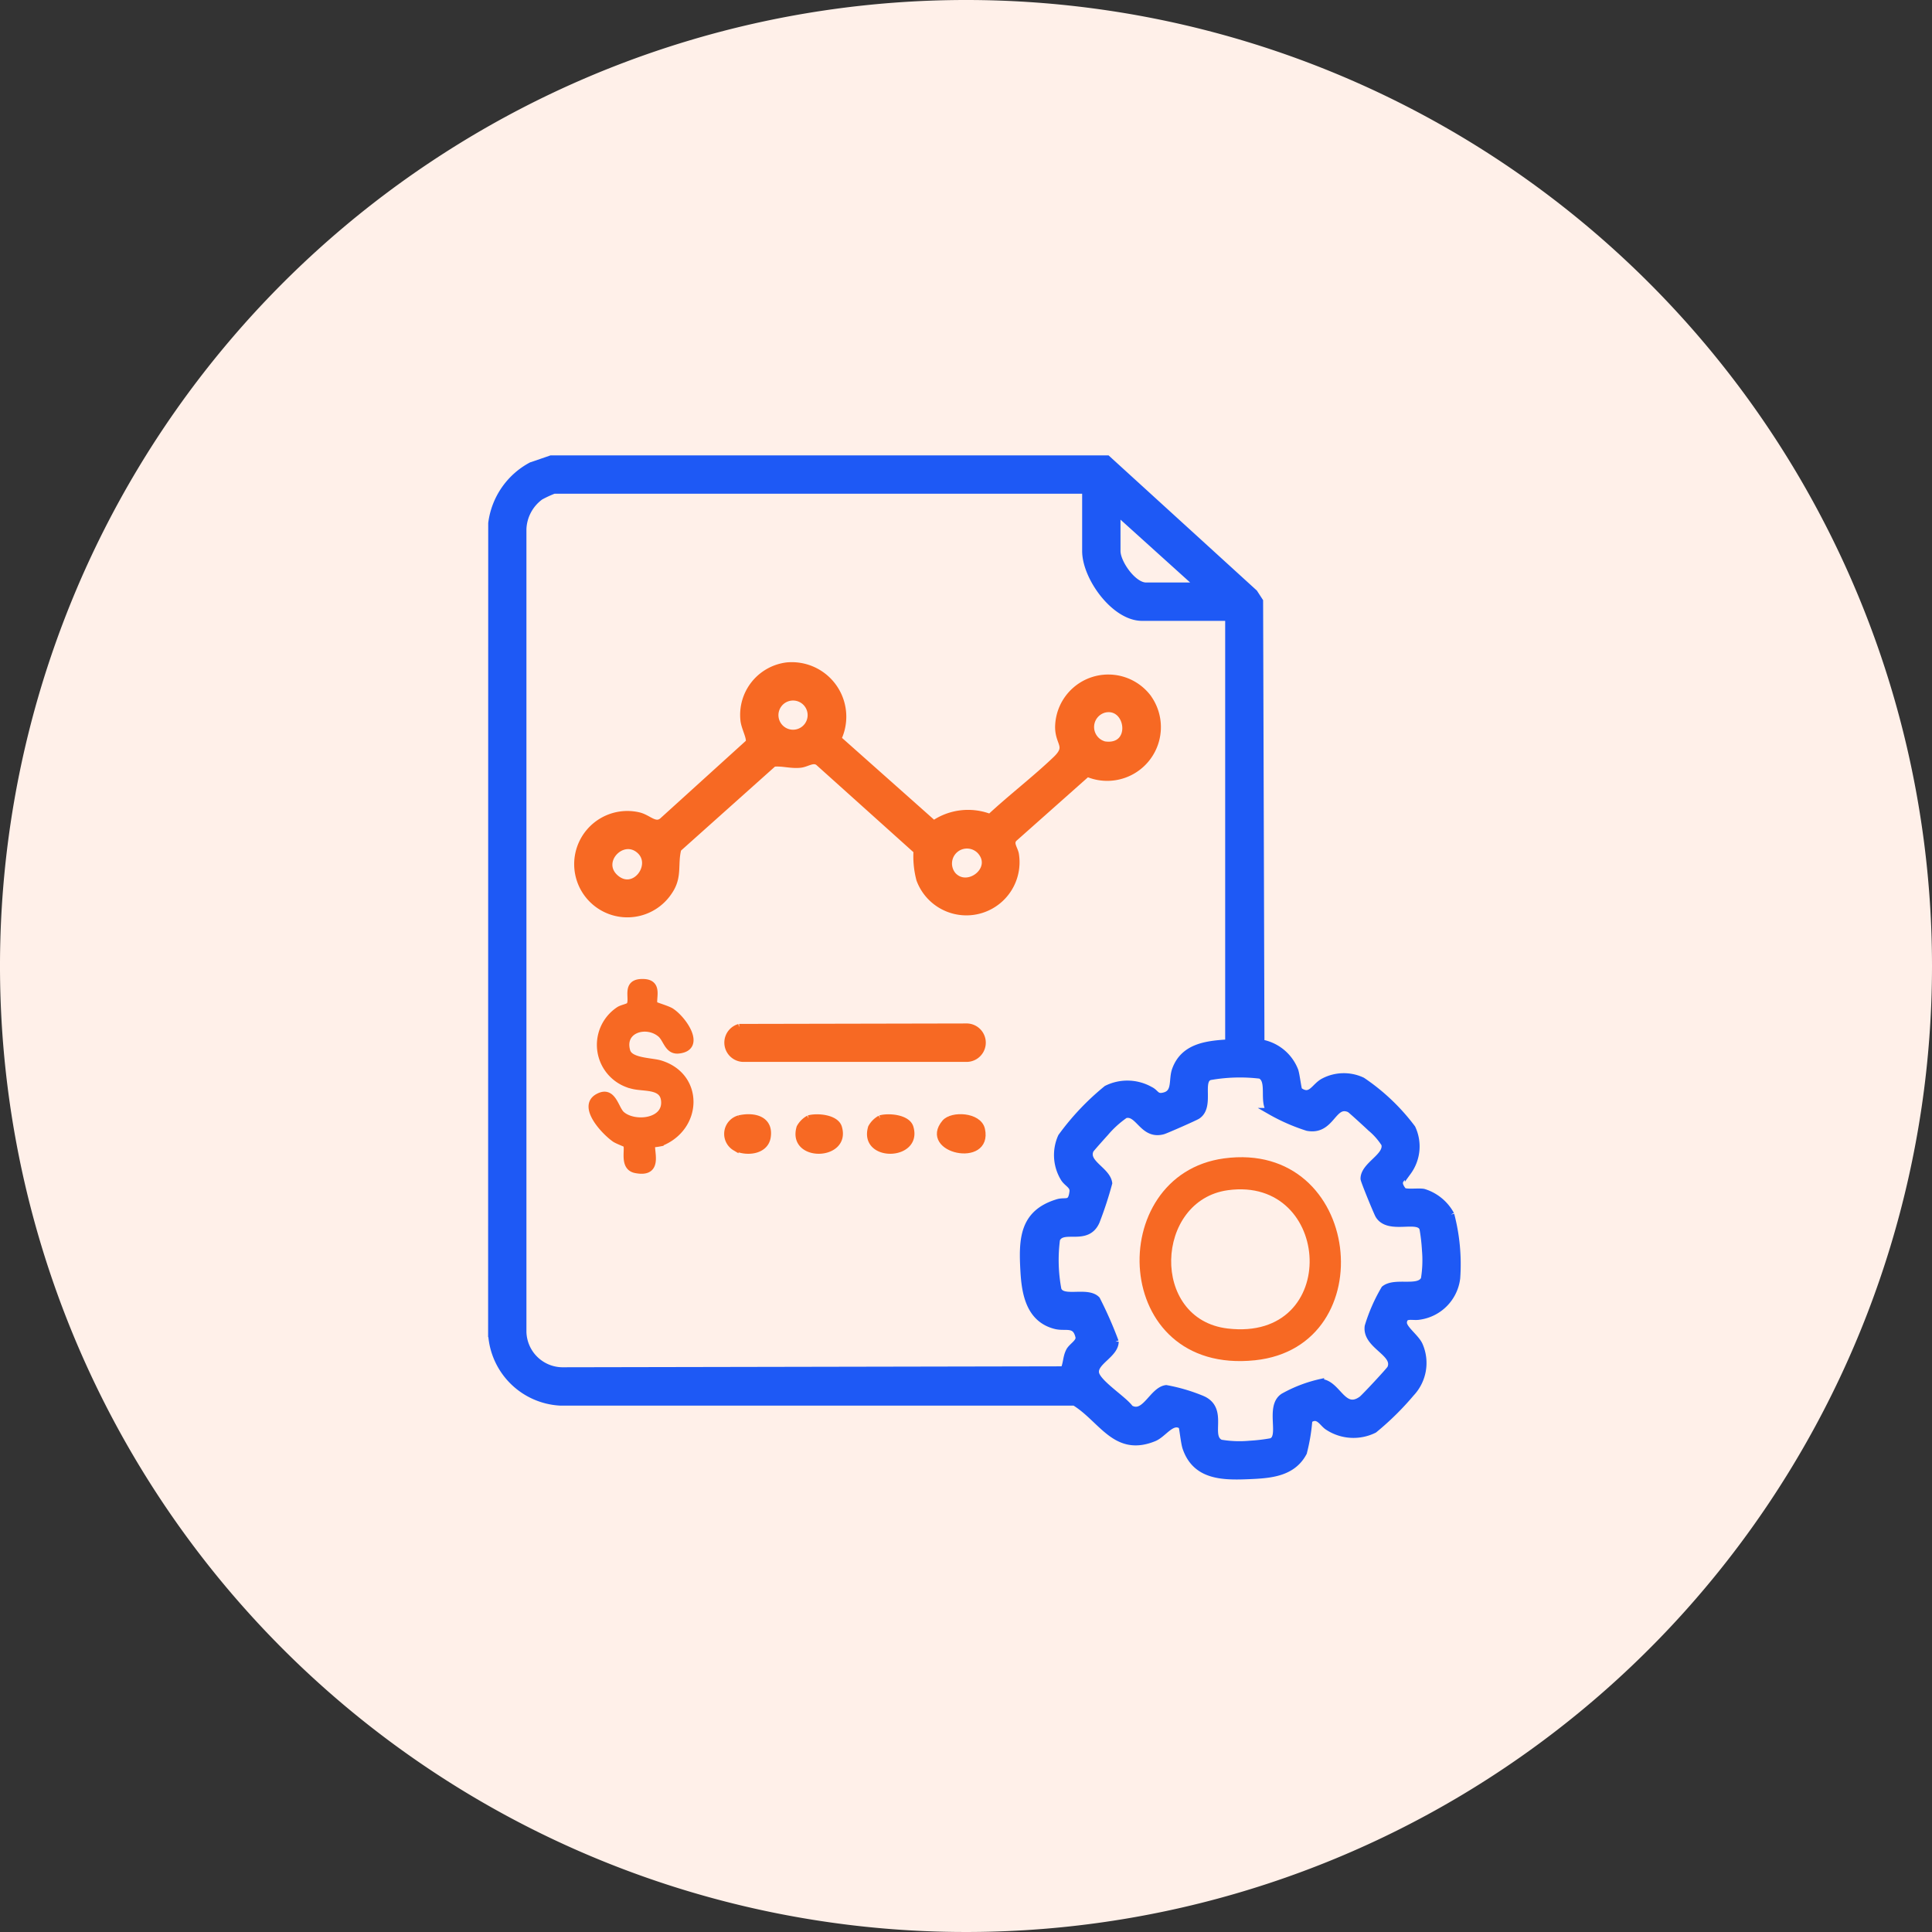
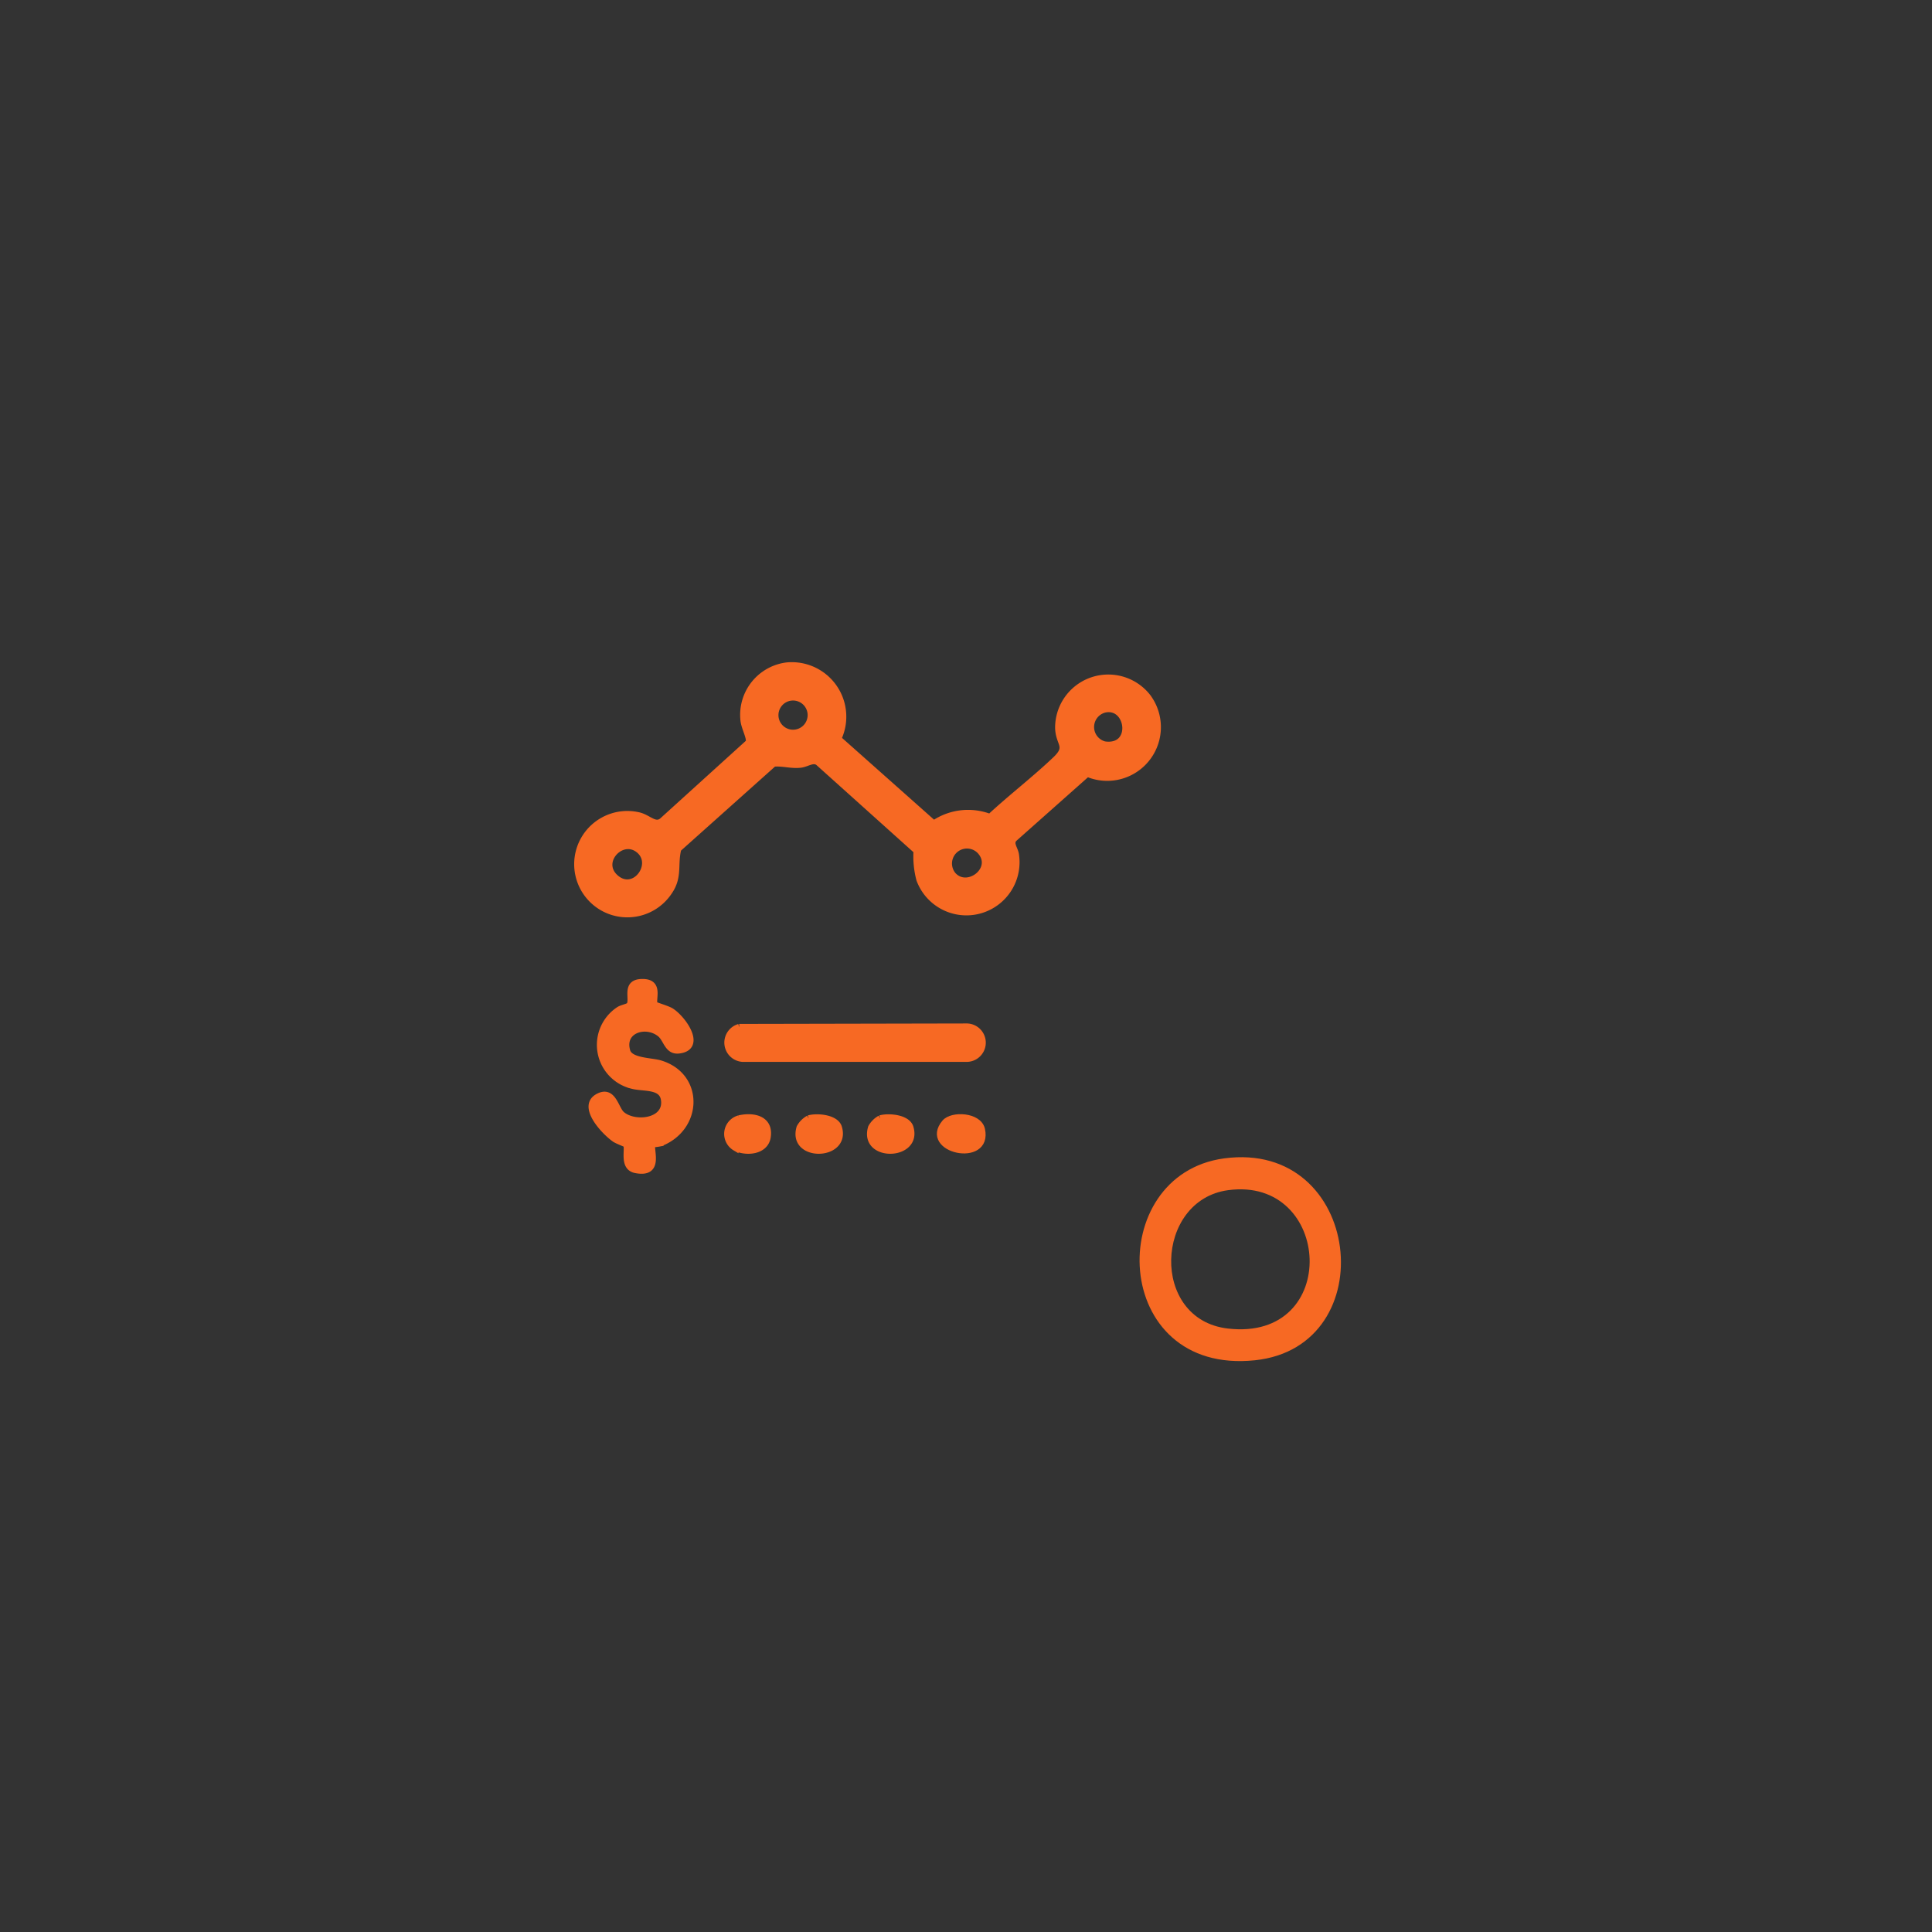
<svg xmlns="http://www.w3.org/2000/svg" width="117.95" height="117.95" viewBox="0 0 117.95 117.95">
  <rect x="0" y="0" width="117.95" height="117.95" fill="#333333" stroke="none" />
  <g id="Optimize_Sales_planning" data-name="Optimize Sales planning" transform="translate(2541 -1724.877)">
-     <path id="Path_209250" data-name="Path 209250" d="M230.765,635.925A58.975,58.975,0,1,1,171.79,576.95a58.974,58.974,0,0,1,58.975,58.975" transform="translate(-2653.815 1147.927)" fill="#fff0e9" />
    <g id="Group_166477" data-name="Group 166477" transform="translate(-2511 1752.877)">
-       <path id="Path_209192" data-name="Path 209192" d="M576.319,74.343a2.848,2.848,0,0,0-1.668-1.364c-.318-.064-1.13.061-1.258-.1-.509-.655.041-.734.308-1.145a2.633,2.633,0,0,0,.252-2.663,12.594,12.594,0,0,0-3.048-2.9,2.649,2.649,0,0,0-2.353.046c-.587.3-.781,1.077-1.5.561-.064-.045-.161-.955-.256-1.224a2.723,2.723,0,0,0-2.066-1.694L564.648,36.9l-.334-.515L555.335,28.2H521.377l-1.217.42a4.666,4.666,0,0,0-2.42,3.523l-.006,49.485a4.448,4.448,0,0,0,4.184,4.184l31.413,0c1.675,1.019,2.5,3.149,4.858,2.185.586-.239,1.1-1.166,1.684-.745.055.04.139,1.008.255,1.344.611,1.771,2.279,1.774,3.884,1.706,1.292-.055,2.64-.155,3.31-1.42a11.352,11.352,0,0,0,.333-1.994c.568-.41.8.215,1.15.43a2.841,2.841,0,0,0,2.823.17,17.143,17.143,0,0,0,2.26-2.227,2.7,2.7,0,0,0,.511-2.931c-.213-.49-1-1.017-.971-1.4.039-.528.544-.281.978-.364a2.686,2.686,0,0,0,2.275-2.334,11.934,11.934,0,0,0-.361-3.884M555.941,31.474l4.972,4.487H557.7c-.779,0-1.758-1.394-1.758-2.122ZM553.006,82.69c-.193.376-.155.762-.331,1.124l-30.637.058a2.42,2.42,0,0,1-2.365-2.365V32.5a2.565,2.565,0,0,1,1.055-1.977,6.8,6.8,0,0,1,.829-.383H554v3.7c0,1.6,1.765,4.063,3.456,4.063h5.276V63.855c-1.317.08-2.735.23-3.249,1.663-.214.6.037,1.361-.628,1.561-.545.163-.526-.162-.89-.337a2.838,2.838,0,0,0-2.67-.075,15.543,15.543,0,0,0-2.772,2.928,2.722,2.722,0,0,0,.162,2.548c.2.318.585.431.541.809-.1.831-.423.5-.932.658-2.151.656-2.175,2.289-2.059,4.257.081,1.375.379,2.883,1.942,3.273.625.156,1.21-.2,1.411.664.08.343-.419.567-.583.885m21.673-4.4c-.326.683-1.777.075-2.428.6a10.486,10.486,0,0,0-1,2.278c-.17,1.191,1.8,1.635,1.369,2.573-.054.117-1.59,1.769-1.752,1.887-1.151.834-1.453-.97-2.494-1.043a8.379,8.379,0,0,0-2.286.872c-.949.617.013,2.528-.768,2.75a11.013,11.013,0,0,1-1.3.151,6.817,6.817,0,0,1-1.761-.068c-.863-.381.278-2.029-1.093-2.667a10.766,10.766,0,0,0-2.234-.663c-.85.108-1.3,1.746-2.2,1.217-.384-.549-2-1.547-2.1-2.156-.107-.675,1.2-1.131,1.2-1.913a24.268,24.268,0,0,0-1.132-2.574c-.586-.6-2.111.09-2.364-.607a9.693,9.693,0,0,1-.086-3.062c.36-.815,1.844.217,2.423-1.094a22.935,22.935,0,0,0,.765-2.338c-.105-.8-1.5-1.231-1.127-2.027.029-.062.773-.892.905-1.036a6.191,6.191,0,0,1,1.211-1.1c.824-.226,1.067,1.32,2.312.984.176-.048,1.962-.836,2.1-.928.862-.566.05-2.174.769-2.385a10.448,10.448,0,0,1,3.067-.086c.656.312.1,1.608.6,2.186a11.628,11.628,0,0,0,2.276,1c1.5.282,1.539-1.6,2.576-1.123.078.036,1.117.992,1.279,1.148a4.138,4.138,0,0,1,.856.969c.21.764-1.27,1.287-1.266,2.128,0,.121.8,2.067.9,2.235.62,1.012,2.476.048,2.7.821a11.147,11.147,0,0,1,.15,1.3,7.129,7.129,0,0,1-.065,1.764" transform="translate(-517.734 -28.199)" fill="#1e59f5" stroke="#1e59f5" stroke-width="0.4" />
      <path id="Path_209193" data-name="Path 209193" d="M535.736,103.412c.029.045.774.259,1,.4.757.481,1.951,2.218.475,2.384-.686.077-.737-.682-1.127-1-.865-.715-2.422-.255-2.031,1.061.186.625,1.488.589,2.032.756,2.484.762,2.38,3.924,0,4.85a3.934,3.934,0,0,1-.478.063c-.22.217.574,1.891-1.034,1.569-.82-.164-.4-1.288-.568-1.555-.02-.033-.535-.219-.7-.332-.641-.447-2.1-2-1.009-2.573.9-.477,1.04.729,1.42,1.072.778.7,2.812.48,2.605-.9-.131-.877-1.25-.674-1.938-.855a2.554,2.554,0,0,1-.841-4.607c.19-.135.586-.182.668-.3.255-.378-.351-1.441.846-1.4,1.04.033.494,1.091.681,1.38" transform="translate(-525.771 -70.077)" fill="#f76923" stroke="#f76923" stroke-width="0.4" />
      <path id="Path_209194" data-name="Path 209194" d="M551.759,108.364l13.924-.028a.974.974,0,0,1,0,1.946h-13.71a.979.979,0,0,1-.214-1.918" transform="translate(-536.63 -73.653)" fill="#f76923" stroke="#f76923" stroke-width="0.4" />
      <path id="Path_209195" data-name="Path 209195" d="M581.333,121.453c.431-.511,2.057-.44,2.244.417.466,2.138-3.651,1.251-2.244-.417" transform="translate(-553.641 -80.911)" fill="#f76923" stroke="#f76923" stroke-width="0.4" />
      <path id="Path_209196" data-name="Path 209196" d="M561.7,121.212c.5-.146,1.651-.053,1.83.546.548,1.83-2.944,1.91-2.375,0a1.39,1.39,0,0,1,.545-.545" transform="translate(-542.327 -80.922)" fill="#f76923" stroke="#f76923" stroke-width="0.4" />
      <path id="Path_209197" data-name="Path 209197" d="M571.788,121.212c.5-.146,1.651-.053,1.83.546.548,1.83-2.944,1.91-2.375,0a1.39,1.39,0,0,1,.545-.545" transform="translate(-548.049 -80.922)" fill="#f76923" stroke="#f76923" stroke-width="0.4" />
      <path id="Path_209198" data-name="Path 209198" d="M551.751,121.207c.878-.2,1.892.021,1.727,1.118-.134.9-1.313.987-1.969.65a.968.968,0,0,1,.242-1.768" transform="translate(-536.623 -80.917)" fill="#f76923" stroke="#f76923" stroke-width="0.4" />
      <path id="Path_209199" data-name="Path 209199" d="M564.746,59.375a3.047,3.047,0,0,0-5.511,1.778c.015,1.023.7,1.137-.167,1.962-1.279,1.22-2.713,2.312-4.009,3.518a3.708,3.708,0,0,0-3.433.4l-5.843-5.192a3.129,3.129,0,0,0-3.118-4.461,3.025,3.025,0,0,0-2.643,3.309c.036.464.43,1.124.312,1.385l-5.22,4.733c-.477.475-.893-.151-1.533-.284a3.047,3.047,0,1,0,1.89,4.643c.624-.911.3-1.653.547-2.606l5.831-5.212c.55-.055,1.057.127,1.635.064.406-.044.769-.366,1.095-.131l6.011,5.4a5.538,5.538,0,0,0,.174,1.756,3.045,3.045,0,0,0,5.868-1.5c-.042-.377-.427-.737-.057-1.046L561,63.962a3.079,3.079,0,0,0,3.742-4.588M532.2,70.333c-1.13-.989.429-2.623,1.481-1.662.969.885-.341,2.66-1.481,1.662m11.031-8.861a1.091,1.091,0,1,1-.322-2.157,1.091,1.091,0,0,1,.322,2.157m9.568,8.7a1.114,1.114,0,0,1,1.663-1.481c1,1.095-.759,2.471-1.663,1.481m9.248-7.971a1.112,1.112,0,0,1,.019-2.157c1.517-.317,1.873,2.432-.019,2.157" transform="translate(-524.62 -44.74)" fill="#f76923" stroke="#f76923" stroke-width="0.4" />
      <path id="Path_209200" data-name="Path 209200" d="M614.322,126.814c-7.361,1-6.935,13.254,1.894,12.324,7.9-.832,6.557-13.466-1.894-12.324m.224,10.386c-4.754-.561-4.452-7.835.018-8.445,6.37-.87,6.927,9.265-.018,8.445" transform="translate(-569.595 -84.093)" fill="#f76923" />
    </g>
  </g>
</svg>